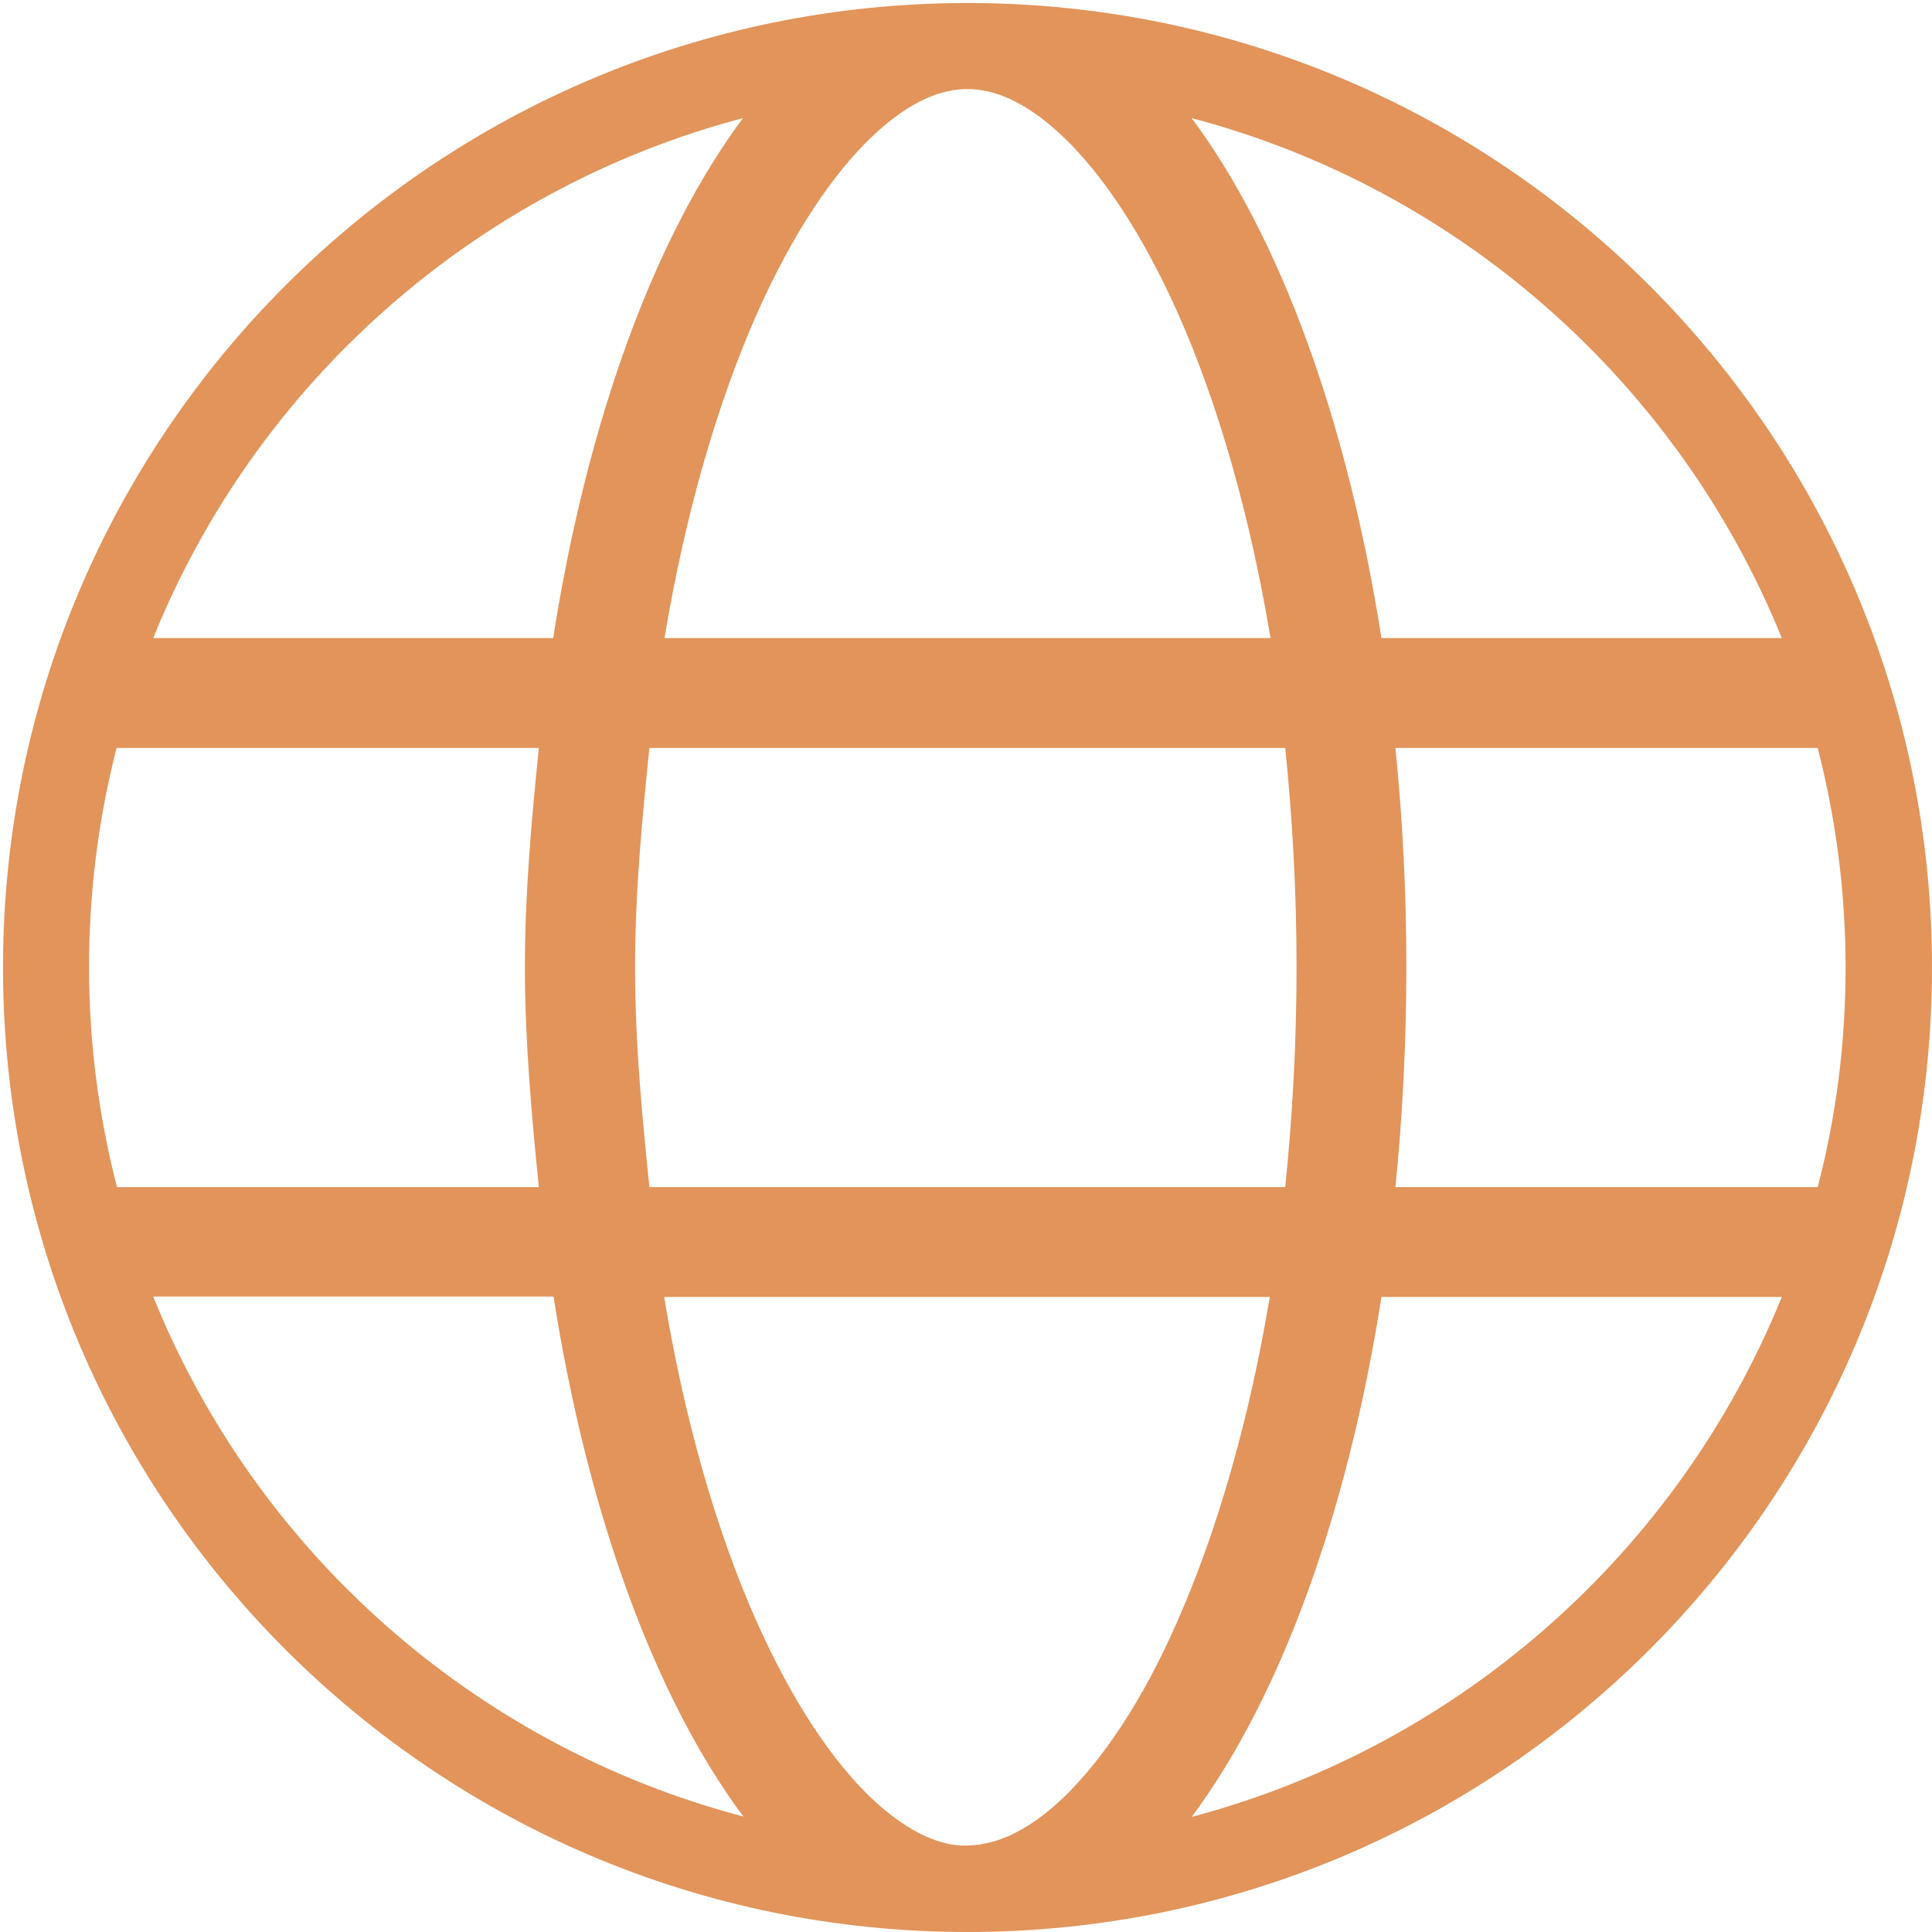
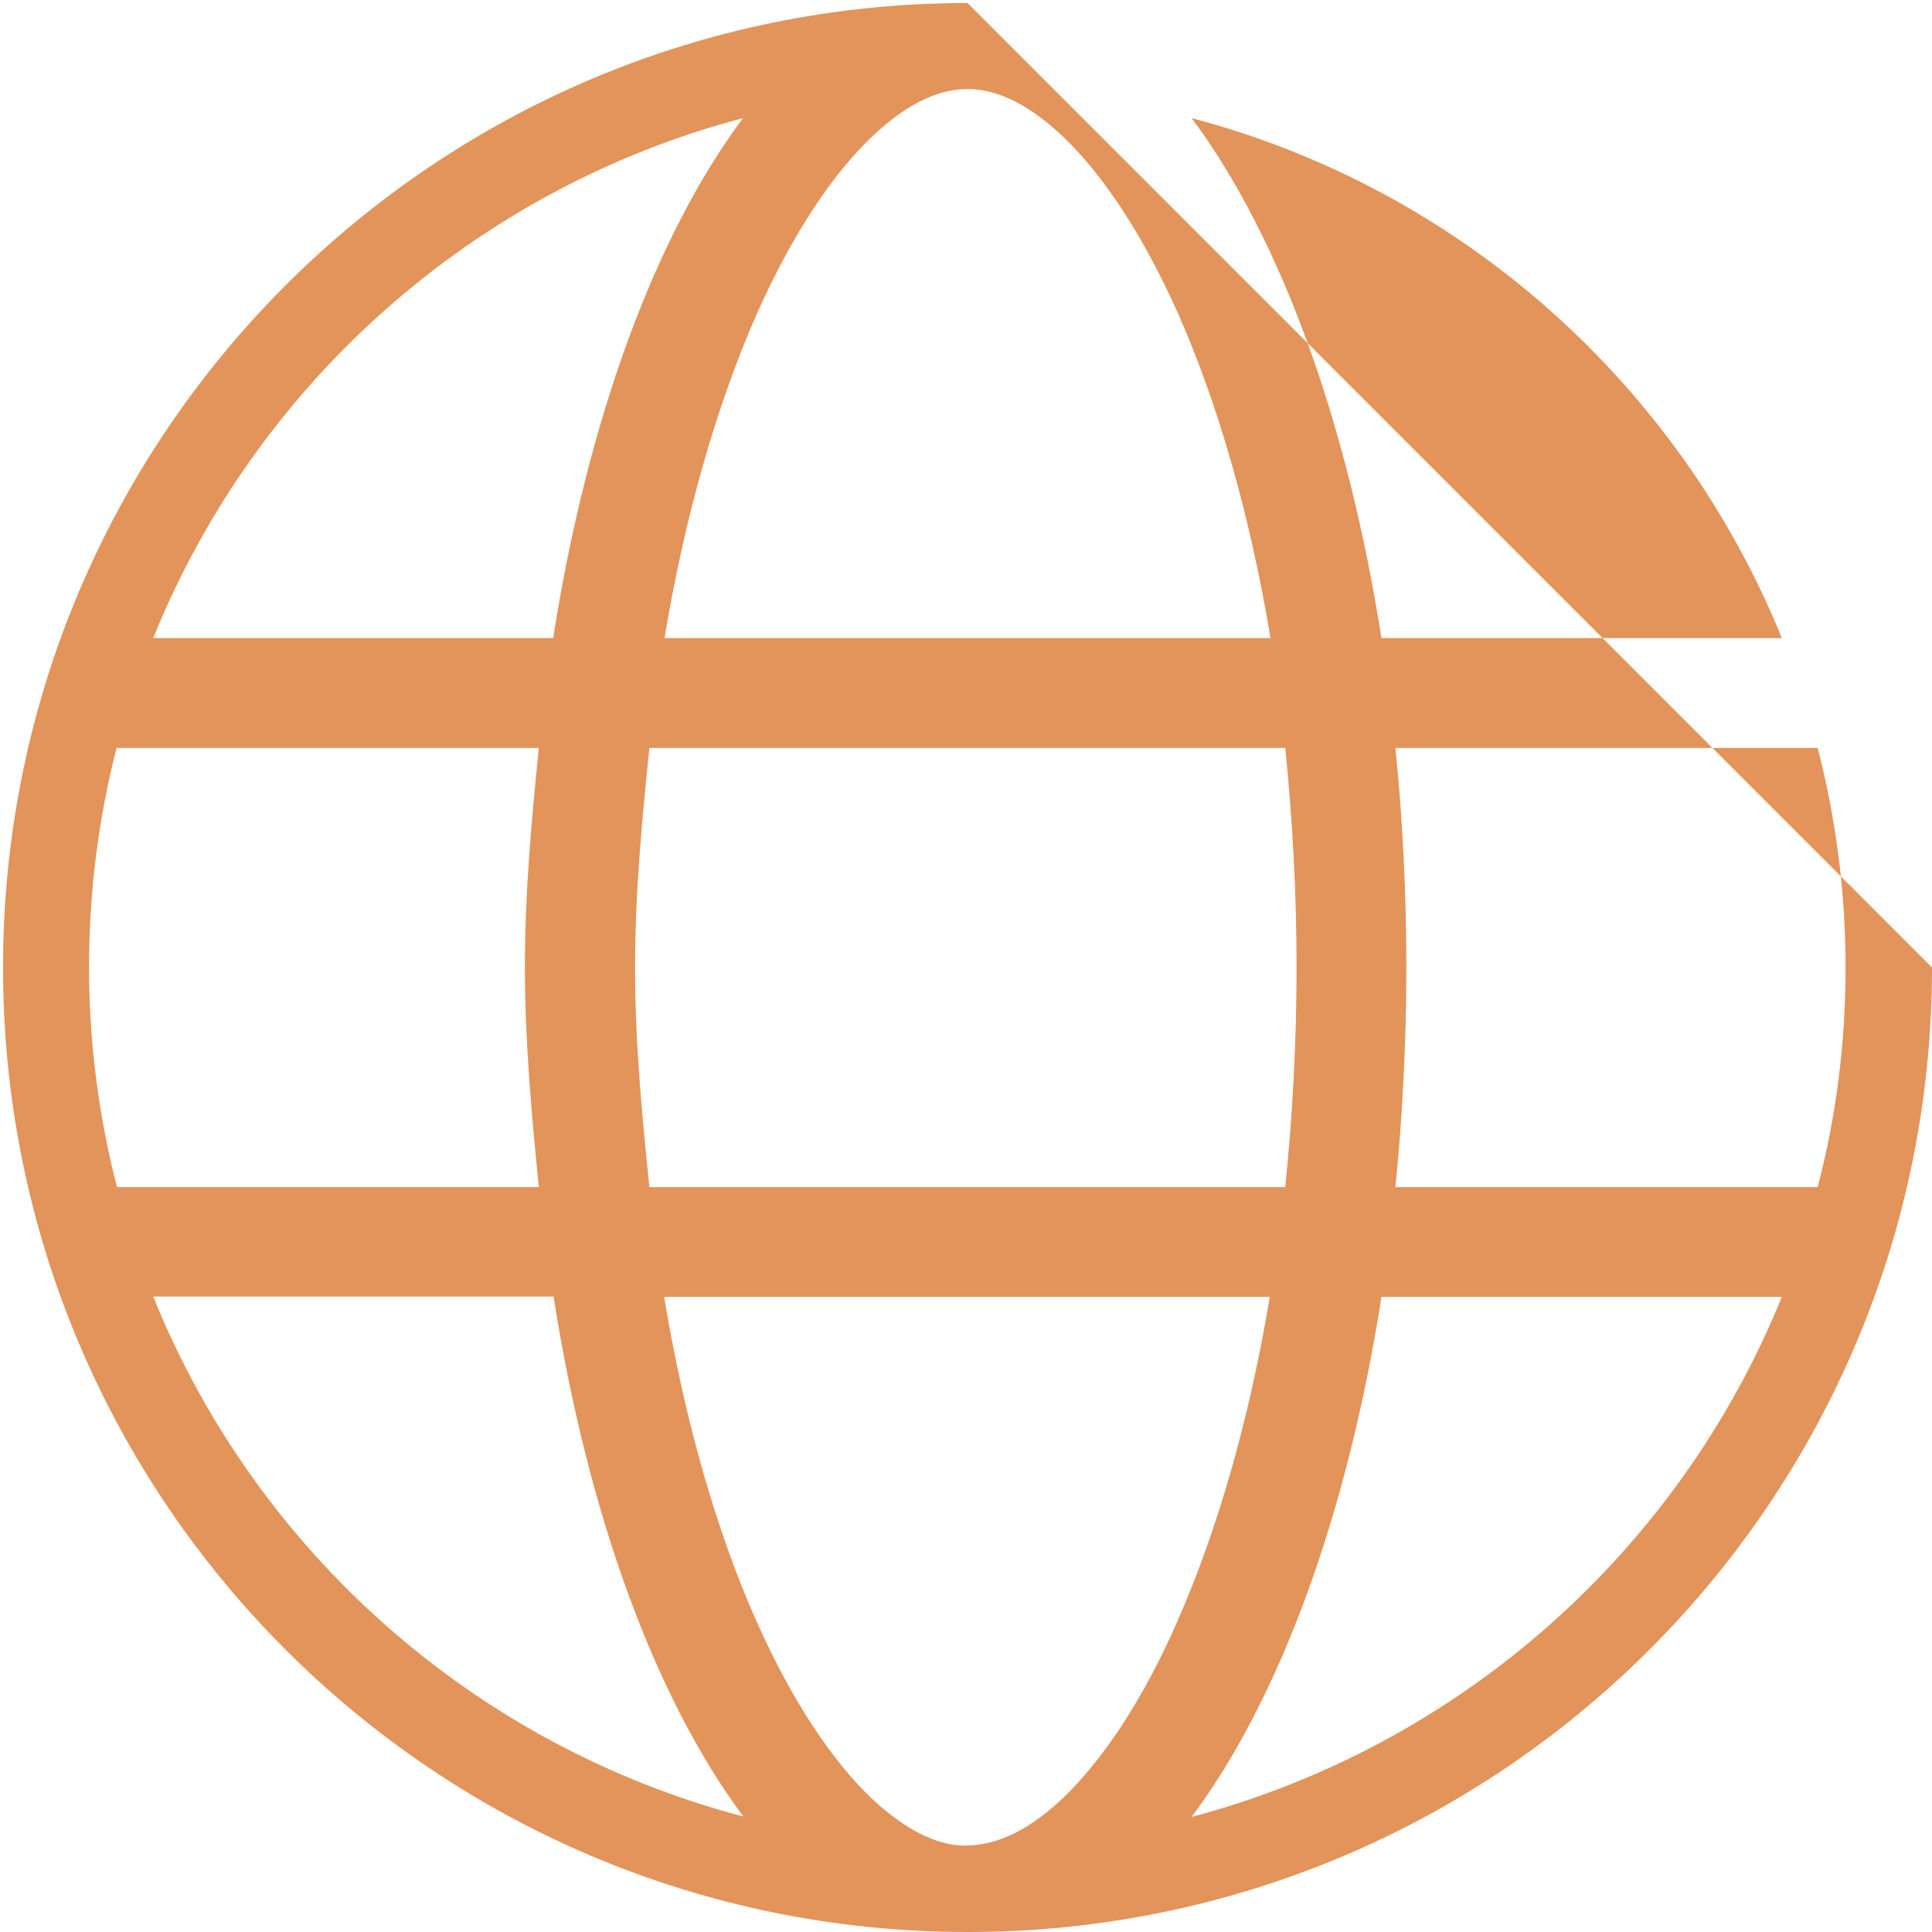
<svg xmlns="http://www.w3.org/2000/svg" version="1.1" id="Layer_1" x="0px" y="0px" viewBox="0 0 512 512" style="enable-background:new 0 0 512 512;" xml:space="preserve">
  <style type="text/css">
	.st0{fill:#E2945A;}
</style>
-   <path class="st0" d="M256.4,0.8C115.2,0.8,0.8,115.2,0.8,256.4S115.2,512,256.4,512S512,397.6,512,256.4S397.5,0.8,256.4,0.8z   M472.2,169.1H366.1C357,111.1,339,62.4,315.8,31.3C387.1,50.1,444.9,101.8,472.2,169.1z M343.6,256.4c0,20.2-1.1,39.6-3,58.2H172.1  c-1.9-18.5-3.8-38-3.8-58.2c0-20.2,1.9-39.6,3.8-58.2h168.5C342.5,216.7,343.6,236.2,343.6,256.4z M231.1,36.2  c10.2-9.7,18.6-12.6,25.3-12.6c6.6,0,15.1,2.9,25.3,12.6c10.3,9.8,20.9,25.4,30.5,46.9c10.5,23.7,19,53,24.5,86H176.1  c5.5-33.1,14.1-62.4,24.5-86C210.2,61.6,220.8,46,231.1,36.2z M196.9,31.3c-23.2,31.1-41.2,79.7-50.3,137.8H40.6  C67.8,101.8,125.6,50.1,196.9,31.3z M23.6,256.4c0-20.1,2.5-39.5,7.3-58.2h111.9c-1.9,18.7-3.7,38.2-3.7,58.2  c0,19.2,1.8,39.5,3.7,58.2H31C26.2,295.9,23.6,276.5,23.6,256.4z M40.6,343.6h106.1c9.1,58.1,27.1,106.7,50.3,137.8  C125.6,462.6,67.8,411,40.6,343.6z M281.6,476.6c-10.2,9.6-18.6,12.5-26.1,12.5c-5.8,0-14.3-2.9-24.5-12.5  c-10.3-9.8-20.9-25.4-30.5-46.9c-10.5-23.6-19-52.9-24.5-86h160.5c-5.5,33.1-14.1,62.4-24.5,86C302.6,451.2,291.9,466.7,281.6,476.6  z M315.8,481.5c23.2-31.1,41.2-79.7,50.3-137.8h106.1C444.9,411,387.1,462.6,315.8,481.5z M369.8,314.6c1.9-18.7,2.9-39,2.9-58.2  c0-20-1-39.5-2.9-58.2h111.9c4.8,18.6,7.4,38.1,7.4,58.2c0,20.1-2.5,39.5-7.4,58.2H369.8z" />
+   <path class="st0" d="M256.4,0.8C115.2,0.8,0.8,115.2,0.8,256.4S115.2,512,256.4,512S512,397.6,512,256.4z   M472.2,169.1H366.1C357,111.1,339,62.4,315.8,31.3C387.1,50.1,444.9,101.8,472.2,169.1z M343.6,256.4c0,20.2-1.1,39.6-3,58.2H172.1  c-1.9-18.5-3.8-38-3.8-58.2c0-20.2,1.9-39.6,3.8-58.2h168.5C342.5,216.7,343.6,236.2,343.6,256.4z M231.1,36.2  c10.2-9.7,18.6-12.6,25.3-12.6c6.6,0,15.1,2.9,25.3,12.6c10.3,9.8,20.9,25.4,30.5,46.9c10.5,23.7,19,53,24.5,86H176.1  c5.5-33.1,14.1-62.4,24.5-86C210.2,61.6,220.8,46,231.1,36.2z M196.9,31.3c-23.2,31.1-41.2,79.7-50.3,137.8H40.6  C67.8,101.8,125.6,50.1,196.9,31.3z M23.6,256.4c0-20.1,2.5-39.5,7.3-58.2h111.9c-1.9,18.7-3.7,38.2-3.7,58.2  c0,19.2,1.8,39.5,3.7,58.2H31C26.2,295.9,23.6,276.5,23.6,256.4z M40.6,343.6h106.1c9.1,58.1,27.1,106.7,50.3,137.8  C125.6,462.6,67.8,411,40.6,343.6z M281.6,476.6c-10.2,9.6-18.6,12.5-26.1,12.5c-5.8,0-14.3-2.9-24.5-12.5  c-10.3-9.8-20.9-25.4-30.5-46.9c-10.5-23.6-19-52.9-24.5-86h160.5c-5.5,33.1-14.1,62.4-24.5,86C302.6,451.2,291.9,466.7,281.6,476.6  z M315.8,481.5c23.2-31.1,41.2-79.7,50.3-137.8h106.1C444.9,411,387.1,462.6,315.8,481.5z M369.8,314.6c1.9-18.7,2.9-39,2.9-58.2  c0-20-1-39.5-2.9-58.2h111.9c4.8,18.6,7.4,38.1,7.4,58.2c0,20.1-2.5,39.5-7.4,58.2H369.8z" />
</svg>